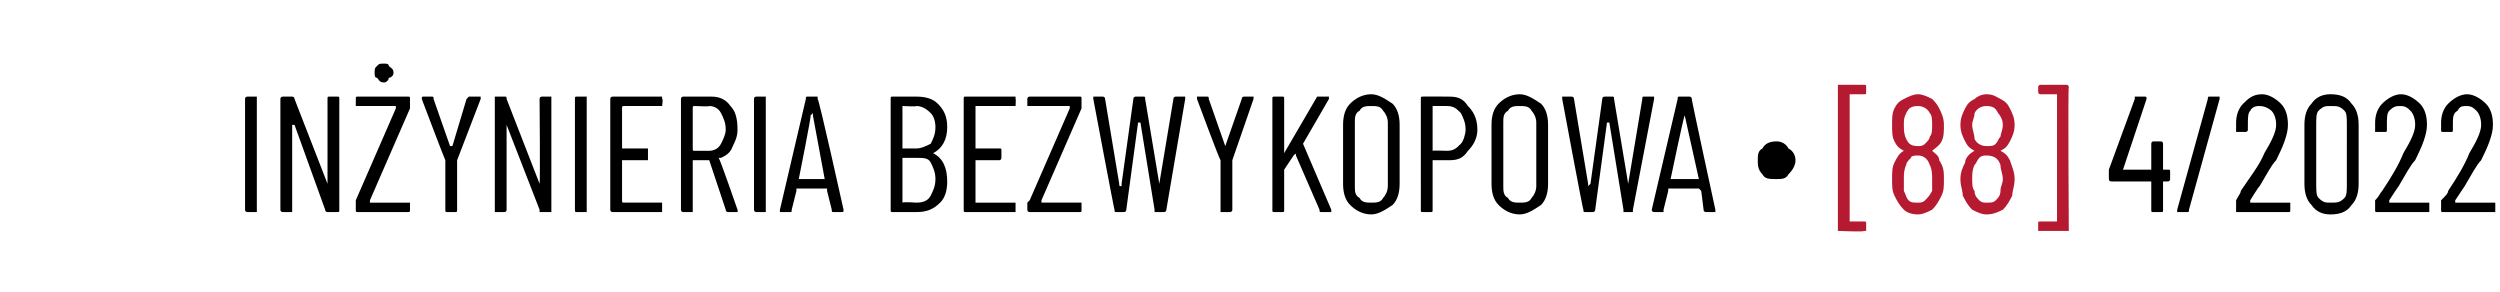
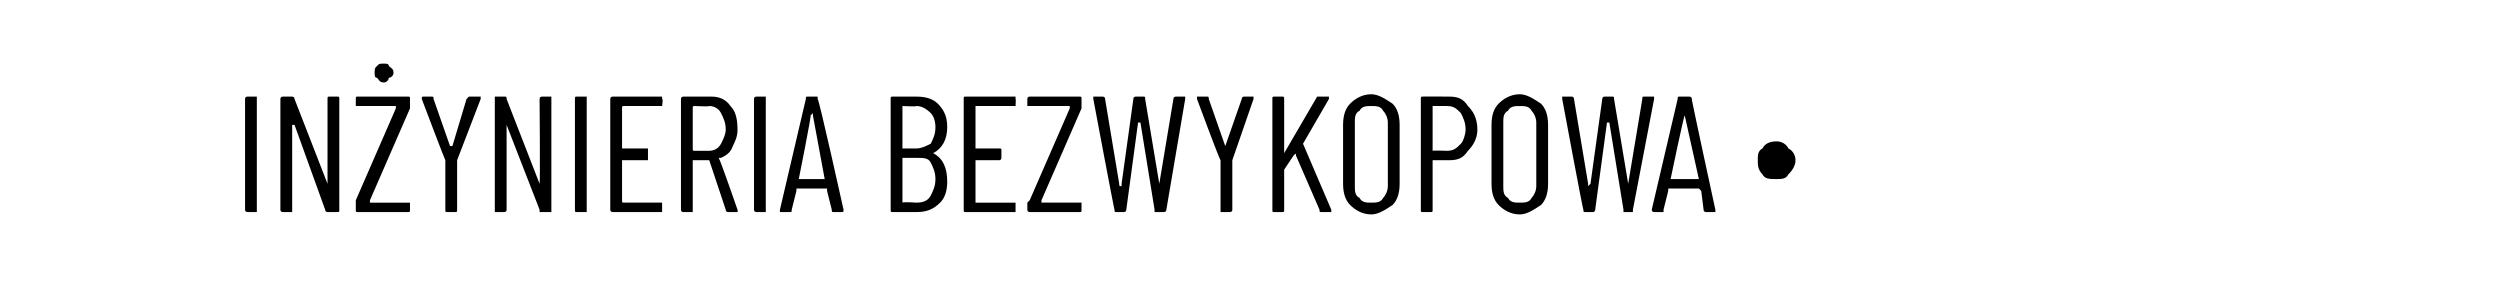
<svg xmlns="http://www.w3.org/2000/svg" version="1.1" width="106.1px" height="12.4px" viewBox="0 -2 106.1 12.4" style="top:-2px">
  <desc>INŻYNIERIA BEZWYKOPOWA 88 4 2022</desc>
  <defs />
  <g id="Polygon60701">
-     <path d="m92 5.2c.1 0 .1 0 .1.1v.3s0 .1-.1.1h-.2v1.2c0 .1 0 .1-.1.1h-.3c-.1 0-.1 0-.1-.1V5.7h-1.7c-.1 0-.1-.1-.1-.1v-.4l1.1-3v-.1h.4c.1 0 .1 0 .1.1l-1 3h1.2V4.1s0-.1.1-.1h.3c.1 0 .1.1.1.1v1.1h.2s.02.01 0 0zm.5 1.8h-.1v-.1l1.3-4.7c0-.1 0-.1.1-.1h.4v.1l-1.3 4.7c0 .1 0 .1-.1.1h-.3s-.02 0 0 0zm3-.5v.1h1.7v.3c0 .1 0 .1-.1.1h-2.2v-.5c.1-.2.2-.3.2-.4c.4-.6.8-1.1 1-1.6c.3-.5.5-.9.5-1.2c0-.3-.1-.5-.2-.6c-.1-.1-.3-.2-.5-.2c-.1 0-.3 0-.4.2c-.1.1-.1.3-.1.6v.2c0 .1-.1.1-.1.1h-.4v-.4c0-.3.1-.6.3-.8c.2-.2.4-.4.8-.4c.3 0 .6.2.8.4c.2.2.3.5.3.9c0 .4-.2.9-.5 1.5c-.2.2-.4.6-.7 1.1c-.04.01-.4.6-.4.6c0 0-.03.03 0 0zm3.4.6c-.3 0-.6-.1-.8-.4c-.2-.2-.3-.5-.3-.9V3.3c0-.4.1-.7.3-.9c.2-.3.5-.4.8-.4c.4 0 .7.1.9.4c.2.2.3.5.3.9v2.5c0 .4-.1.7-.3.9c-.2.3-.5.4-.9.4zm0-.5c.3 0 .4 0 .6-.2c.1-.1.1-.3.1-.6V3.3c0-.3 0-.5-.1-.6c-.2-.2-.3-.2-.6-.2c-.2 0-.3 0-.5.2c-.1.1-.1.3-.1.6v2.5c0 .3 0 .5.1.6c.2.2.3.2.5.2zm2.5-.1v.1h1.7v.4h-2.2c-.1 0-.1 0-.1-.1v-.4c.2-.2.2-.3.3-.4c.4-.6.7-1.1.9-1.6c.3-.5.5-.9.5-1.2c0-.3-.1-.5-.2-.6c-.1-.1-.2-.2-.4-.2c-.2 0-.3 0-.5.2c-.1.1-.1.3-.1.6v.2c0 .1 0 .1-.1.1h-.4v-.4c0-.3.1-.6.3-.8c.2-.2.5-.4.8-.4c.3 0 .6.2.8.4c.2.2.3.5.3.9c0 .4-.2.9-.5 1.5c-.2.2-.4.6-.7 1.1c-.02.01-.4.6-.4.6c0 0-.01.03 0 0zm2.8 0v.1h1.7v.4h-2.2c-.1 0-.1 0-.1-.1v-.4c.2-.2.3-.3.3-.4c.4-.6.7-1.1.9-1.6c.3-.5.5-.9.5-1.2c0-.3-.1-.5-.2-.6c-.1-.1-.2-.2-.4-.2c-.2 0-.3 0-.4.2c-.2.1-.2.3-.2.6v.2c0 .1 0 .1-.1.1h-.3c-.1 0-.1 0-.1-.1v-.3c0-.3.1-.6.3-.8c.2-.2.5-.4.8-.4c.3 0 .6.2.8.4c.2.2.3.5.3.9c0 .4-.2.9-.5 1.5c-.2.2-.4.6-.7 1.1l-.4.6s0 .03 0 0z" stroke="none" fill="#000" />
-   </g>
+     </g>
  <g id="Polygon60700">
-     <path d="m78 7.8V1.6h1.1c.1 0 .1 0 .1.1v.2c0 .1 0 .1-.1.1h-.6v5.4h.6c.1 0 .1 0 .1.1v.3h-.1c.04.05-1.1 0-1.1 0c0 0 .04.05 0 0zm4-3.4c.1.1.3.2.3.4c.2.3.2.5.2.8c0 .3 0 .5-.1.7c-.1.2-.2.4-.4.6c-.2.1-.4.2-.6.2c-.3 0-.5-.1-.6-.2c-.2-.2-.3-.4-.4-.6c-.1-.2-.1-.4-.1-.7c0-.3 0-.5.1-.7c.1-.2.2-.4.4-.5c-.2-.1-.3-.2-.4-.4c-.1-.2-.1-.4-.1-.7c0-.3 0-.5.1-.7c.1-.2.2-.3.4-.4c.2-.1.4-.2.6-.2c.2 0 .4.1.6.2c.1.1.2.2.3.4c.1.2.2.4.2.7c0 .3 0 .5-.1.7c-.1.2-.3.3-.4.4zm-1.1-1.6c-.1.2-.1.3-.1.5c0 .2 0 .4.1.6c.1.2.2.3.5.3c.1 0 .2 0 .3-.1c.1-.1.2-.2.2-.3c.1-.1.1-.3.1-.5c0-.2 0-.4-.1-.5c-.1-.2-.3-.3-.5-.3c-.3 0-.4.1-.5.3zM82 6.1v-.5c0-.2 0-.4-.1-.6c-.1-.3-.3-.4-.5-.4c-.1 0-.3 0-.3.1c-.1.1-.2.2-.2.3c-.1.2-.1.4-.1.6v.5c.1.2.1.3.2.4c.1.1.2.1.4.1c.1 0 .2 0 .3-.1c.1-.1.2-.2.3-.4zm2.9-1.7c.2.1.3.2.4.4c.1.3.2.5.2.8c0 .3-.1.5-.1.7c-.1.2-.2.4-.4.6c-.2.1-.4.2-.7.2c-.2 0-.4-.1-.6-.2c-.2-.2-.3-.4-.4-.6c0-.2-.1-.4-.1-.7c0-.3.1-.5.2-.7c0-.2.2-.4.4-.5c-.2-.1-.3-.2-.4-.4c-.1-.2-.2-.4-.2-.7c0-.3.1-.5.2-.7c.1-.2.2-.3.4-.4c.1-.1.3-.2.5-.2c.3 0 .4.1.6.2c.2.1.3.2.4.4c.1.2.2.4.2.7c0 .3-.1.5-.2.7c-.1.2-.2.3-.4.4zm-1.1-1.6c0 .2-.1.3-.1.5c0 .2.1.4.1.6c.1.2.3.3.5.3c.2 0 .3 0 .4-.1c.1-.1.1-.2.2-.3c0-.1.1-.3.1-.5c0-.2-.1-.4-.2-.5c-.1-.2-.2-.3-.5-.3c-.2 0-.4.1-.5.3zm1.1 3.3c0-.2.1-.3.1-.5c0-.2-.1-.4-.1-.6c-.1-.3-.3-.4-.6-.4c-.1 0-.2 0-.3.1c-.1.1-.1.2-.2.3c-.1.2-.1.4-.1.6c0 .2 0 .4.1.5c0 .2.1.3.2.4c.1.1.2.1.3.1c.2 0 .3 0 .4-.1c.1-.1.2-.2.2-.4zm2.9 1.7h-1.3v-.3c0-.1 0-.1.1-.1h.7V2h-.7s-.1 0-.1-.1v-.2c0-.1.1-.1.1-.1h1.1s.1 0 .1.1c-.04-.05 0 6.1 0 6.1c0 0-.04-.02 0 0z" stroke="none" fill="#b51a31" />
-   </g>
+     </g>
  <g id="Polygon60699">
    <path d="m10.5 7s-.1 0-.1-.1V2.2c0-.1.1-.1.1-.1h.4v4.9h-.4zm3.4-4.8c0-.1 0-.1.1-.1h.3c.1 0 .1 0 .1.1v4.7c0 .1 0 .1-.1.1h-.4s-.1 0-.1-.1l-1.3-3.6h-.1v3.7h-.4s-.1 0-.1-.1V2.2c0-.1.1-.1.1-.1h.4s.1 0 .1.1l1.4 3.6V2.2s0-.03 0 0zM15.2 7c-.1 0-.1 0-.1-.1v-.4l1.7-3.9v-.1h-1.7v-.3c0-.1 0-.1.1-.1h2.1c.1 0 .1 0 .1.1v.4l-1.7 3.9v.1h1.7v.3c0 .1 0 .1-.1.1h-2.1s-.02 0 0 0zm1.1-5.5c-.2 0-.2-.1-.3-.2c-.1 0-.1-.1-.1-.2c0-.2 0-.2.1-.3c.1-.1.1-.1.3-.1c.1 0 .2 0 .2.1c.1.1.2.1.2.3c0 .1-.1.2-.2.2c0 .1-.1.2-.2.2zM19 7c-.1 0-.1 0-.1-.1V4.8c-.02-.01-1-2.6-1-2.6c0 0 0-.04 0 0c0-.1 0-.1.1-.1h.3c.1 0 .1 0 .1.1l.7 2h.1l.6-2l.1-.1h.5v.1l-1 2.6v2.1c0 .1 0 .1-.1.1h-.3s-.04-.01 0 0zm3.9-4.8c0-.1.1-.1.1-.1h.4v4.9h-.5v-.1l-1.4-3.6v3.6c0 .1-.1.1-.1.1h-.4V2.1h.4c.1 0 .1 0 .1.1l1.4 3.6c.03-.03 0-3.6 0-3.6c0 0 .03-.03 0 0zM24.5 7c-.1 0-.1 0-.1-.1V2.2c0-.1 0-.1.1-.1h.4v4.9h-.4s-.01 0 0 0zm3.6-4.5h-1.6c-.1 0-.1 0-.1.1v1.7h1.1v.5h-1.1v1.7c0 .1 0 .1.1.1h1.6v.4H26s-.1 0-.1-.1V2.2c0-.1.1-.1.1-.1h2.1v.1c.05-.03 0 .3 0 .3c0 0 .05-.04 0 0zM30.9 7s-.1 0-.1-.1l-.7-2.1h-.7v2.2h-.4s-.1 0-.1-.1V2.2c0-.1.1-.1.1-.1h1.2c.3 0 .6.1.8.4c.2.2.3.5.3 1c0 .3-.1.5-.2.7c-.1.3-.3.4-.5.5h-.1c.05.03.8 2.2.8 2.2c0 0 .02.05 0 .1h-.4s-.01 0 0 0zm-1.4-4.5c-.1 0-.1 0-.1.1v1.7c0 .1 0 .1.1.1h.6c.2 0 .4-.1.5-.3c.1-.2.2-.4.2-.6c0-.3-.1-.5-.2-.7c-.1-.2-.3-.3-.5-.3c-.01.03-.6 0-.6 0c0 0-.04.03 0 0zM32.1 7s-.1 0-.1-.1V2.2c0-.1.1-.1.1-.1h.4v4.9h-.4zm3.3 0c-.1 0-.1 0-.1-.1l-.2-.8v-.1h-1.3v.1l-.2.8c0 .1 0 .1-.1.1h-.4v-.1l1.1-4.7c0-.1 0-.1.1-.1h.4v.1c.05-.04 1.1 4.7 1.1 4.7c0 0 .01.04 0 0c0 .1 0 .1-.1.1h-.3s-.01 0 0 0zm-1.5-1.4h1.1l-.5-2.7v-.1l-.1.1c.05-.04-.5 2.7-.5 2.7c0 0-.01.01 0 0zm6.3.1c0 .4-.1.7-.3.9c-.3.3-.6.4-1 .4h-1c-.1 0-.1 0-.1-.1V2.2c0-.1 0-.1.1-.1h1c.4 0 .7.1.9.3c.3.3.4.6.4 1c0 .5-.2.9-.6 1.1c.4.2.6.6.6 1.2zm-1.9-3.2v1.8h.6c.2 0 .4-.1.6-.2c.1-.2.2-.4.2-.7c0-.3-.1-.5-.2-.6c-.2-.2-.4-.3-.6-.3c-.01.03-.6 0-.6 0c0 0 .03.03 0 0zm.6 4.1c.3 0 .5-.1.6-.3c.1-.2.2-.4.2-.7c0-.3-.1-.5-.2-.7c-.1-.2-.3-.2-.6-.2h-.6v1.9c.03-.04.6 0 .6 0c0 0 .01-.04 0 0zm4.2-4.1h-1.7v1.8h1c.1 0 .1 0 .1.1v.3s0 .1-.1.1h-1v1.8h1.7v.4H41c-.1 0-.1 0-.1-.1V2.2c0-.1 0-.1.1-.1h2.1v.1c.02-.03 0 .3 0 .3c0 0 .02-.04 0 0zm.6 4.5s-.1 0-.1-.1v-.3l.1-.1l1.7-3.9v-.1h-1.8v-.3c0-.1.1-.1.1-.1h2.1c.1 0 .1 0 .1.1v.4l-1.7 3.9v.1h1.7v.3c0 .1 0 .1-.1.1h-2.1zm3.7 0c-.1 0-.1 0-.1-.1c-.01.04-.9-4.7-.9-4.7c0 0-.03-.04 0 0v-.1h.4s.1 0 .1.1l.6 3.6c0 .1 0 .1.1.1v-.1l.5-3.6c0-.1.1-.1.1-.1h.3c.1 0 .1 0 .1.1l.6 3.6v.1v-.1l.6-3.6c0-.1.1-.1.1-.1h.4v.1l-.8 4.7c0 .1-.1.1-.1.1h-.4v-.1l-.6-3.7h-.1l-.5 3.7c0 .1-.1.1-.1.1h-.3s-.03 0 0 0zm4.4 0V4.8c-.04-.01-1-2.6-1-2.6c0 0-.02-.04 0 0v-.1h.4c.1 0 .1 0 .1.1l.7 2l.7-2c0-.1.1-.1.1-.1h.4v.1l-.9 2.6v2.1c0 .1-.1.1-.1.1h-.4s.04-.01 0 0zm2.3 0c-.1 0-.1 0-.1-.1V2.2c0-.1 0-.1.1-.1h.3c.1 0 .1 0 .1.1v2.3l1.4-2.4h.5v.1l-1.1 1.9l1.2 2.8s.02.04 0 0v.1h-.4c-.1 0-.1 0-.1-.1l-1-2.3c0-.1 0-.1-.1 0l-.4.6v1.7c0 .1 0 .1-.1.1h-.3s-.03 0 0 0zm4.1.1c-.4 0-.7-.2-.9-.4c-.2-.2-.3-.5-.3-.9V3.3c0-.4.1-.7.3-.9c.2-.2.5-.4.9-.4c.3 0 .6.2.9.4c.2.2.3.5.3.9v2.5c0 .4-.1.7-.3.9c-.3.2-.6.4-.9.4zm0-.5c.2 0 .4 0 .5-.2c.1-.1.2-.3.2-.5V3.2c0-.2-.1-.4-.2-.5c-.1-.2-.3-.2-.5-.2c-.2 0-.4 0-.5.2c-.2.1-.2.3-.2.5v2.7c0 .2 0 .4.2.5c.1.2.3.2.5.2zm3.3-4.5c.4 0 .6.1.8.4c.2.2.4.5.4 1c0 .4-.2.7-.4.9c-.2.3-.4.4-.8.4h-.7v2.1c0 .1 0 .1-.1.1h-.3c-.1 0-.1 0-.1-.1V2.2c0-.1 0-.1.1-.1c-.05-.01 1.1 0 1.1 0c0 0 .01-.01 0 0zm-.1 2.3c.3 0 .4-.1.6-.3c.1-.1.2-.4.2-.6c0-.3-.1-.5-.2-.7c-.2-.2-.3-.3-.6-.3h-.6v1.9c.01-.02.6 0 .6 0c0 0 .05-.02 0 0zm3.1 2.7c-.4 0-.7-.2-.9-.4c-.2-.2-.3-.5-.3-.9V3.3c0-.4.1-.7.3-.9c.2-.2.5-.4.9-.4c.3 0 .6.2.9.4c.2.2.3.5.3.9v2.5c0 .4-.1.7-.3.9c-.3.2-.6.4-.9.4zm0-.5c.2 0 .4 0 .5-.2c.1-.1.2-.3.2-.5V3.2c0-.2-.1-.4-.2-.5c-.1-.2-.3-.2-.5-.2c-.2 0-.4 0-.5.2c-.2.1-.2.3-.2.5v2.7c0 .2 0 .4.2.5c.1.2.3.2.5.2zm2.8.4c-.1 0-.1 0-.1-.1c-.02.04-.9-4.7-.9-4.7c0 0-.04-.04 0 0v-.1h.4s.1 0 .1.1l.6 3.6v.1l.1-.1l.5-3.6c0-.1.1-.1.1-.1h.3c.1 0 .1 0 .1.1l.6 3.6v.1v-.1l.6-3.6c0-.1 0-.1.1-.1h.4v.1l-.9 4.7v.1h-.4v-.1l-.6-3.7h-.1l-.5 3.7c0 .1-.1.1-.1.1h-.3s-.04 0 0 0zm5.1 0s-.1 0-.1-.1l-.1-.8l-.1-.1h-1.3v.1l-.2.8v.1h-.4c-.1 0-.1-.1-.1-.1l1.1-4.7c0-.1 0-.1.1-.1h.4s.1 0 .1.1c-.03-.04 1 4.7 1 4.7c0 0 .04.04 0 0v.1h-.4s.01 0 0 0zm-1.5-1.4h1.2l-.6-2.7v-.1v.1c-.03-.04-.6 2.7-.6 2.7c0 0 .01.01 0 0zm4.5 0c-.3 0-.5 0-.6-.2c-.2-.2-.2-.4-.2-.6c0-.2 0-.4.2-.5c.1-.2.3-.3.6-.3c.2 0 .4.1.5.3c.2.1.3.3.3.5c0 .2-.1.4-.3.6c-.1.2-.3.2-.5.2z" stroke="none" fill="#000" />
  </g>
</svg>